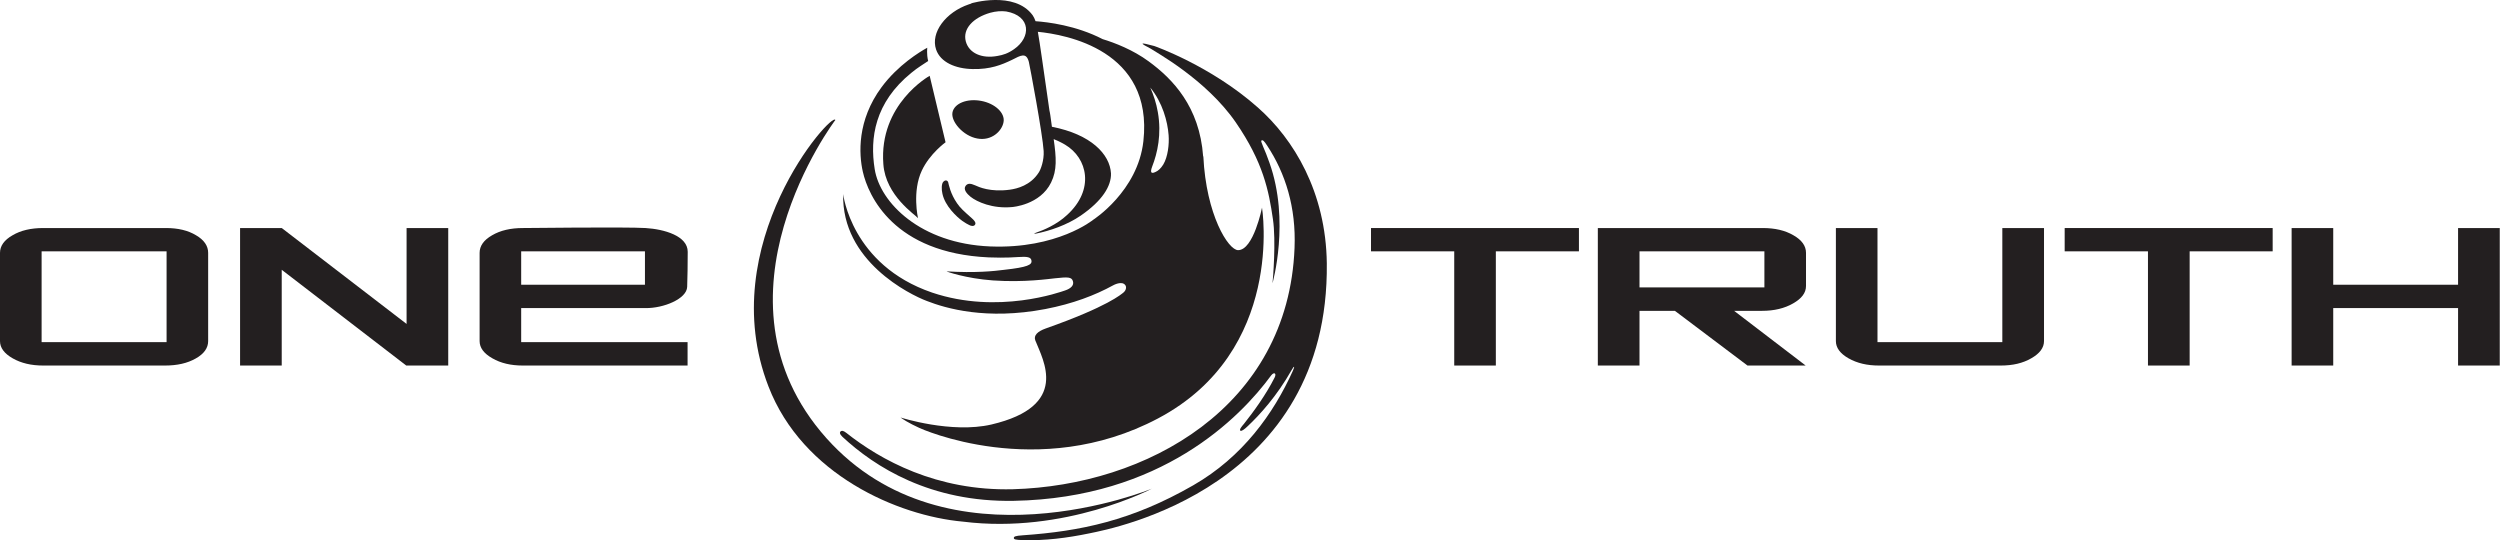
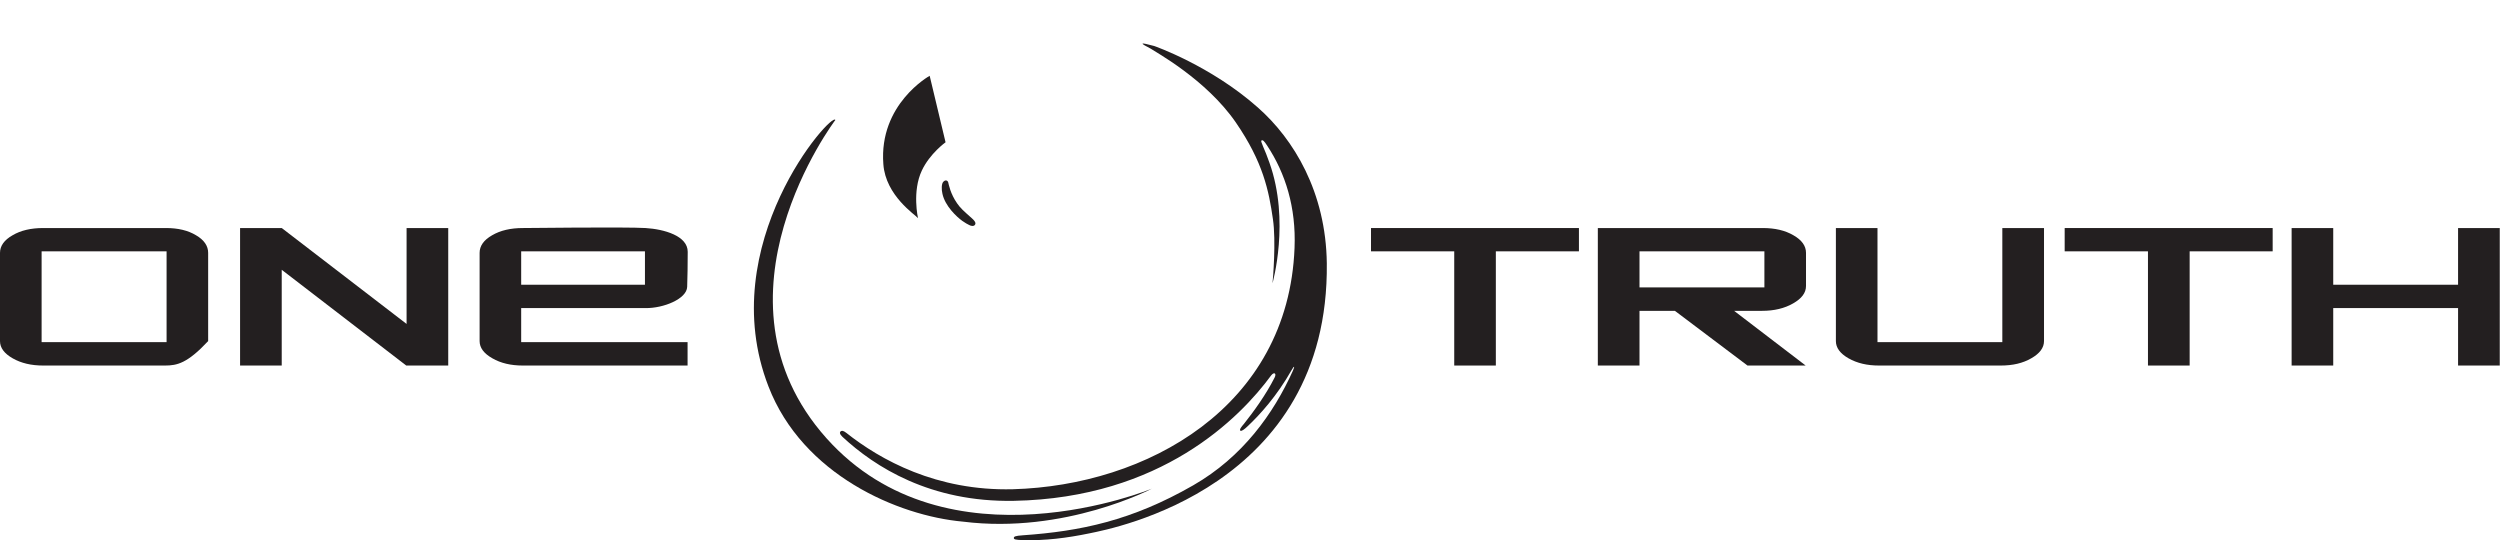
<svg xmlns="http://www.w3.org/2000/svg" width="199" height="43" viewBox="0 0 199 43" fill="none">
  <g clip-path="url(#clip0_202_5)">
    <path d="M61.171 30.764C63.88 37.783 71.466 41.06 76.656 41.523C84.769 42.54 91.692 38.896 91.692 38.896C91.692 38.896 75.403 45.652 65.781 34.877C55.79 23.68 66.492 9.554 66.492 9.554C66.269 8.811 56.773 19.435 61.171 30.764Z" fill="#231F20" />
    <path d="M70.315 13.069C70.494 15.586 72.872 17.102 73.073 17.363C73.073 17.363 72.59 15.24 73.382 13.568C74.018 12.219 75.266 11.325 75.266 11.325L74.002 6.033C74.002 6.033 69.945 8.276 70.315 13.069Z" fill="#231F20" />
    <path d="M75.473 14.5C75.451 14.412 75.294 14.264 75.098 14.459C74.935 14.61 74.935 15.087 75.017 15.421C75.229 16.411 76.157 17.264 76.597 17.582C76.82 17.741 77.021 17.853 77.151 17.913C77.27 17.982 77.498 18.037 77.596 17.908C77.677 17.807 77.689 17.664 77.357 17.371C76.684 16.776 76.439 16.556 76.184 16.184C75.652 15.421 75.527 14.709 75.473 14.5Z" fill="#231F20" />
    <path d="M105.614 20.96C105.543 15.284 102.981 11.078 100.13 8.561C96.367 5.222 91.877 3.662 91.877 3.662C90.687 3.341 90.698 3.412 91.6 3.876C91.909 4.103 95.998 6.302 98.371 9.746C100.553 12.921 100.999 15.191 101.324 17.439C101.585 19.194 101.324 22.265 101.292 22.544C101.292 22.544 102.704 17.587 101.048 12.954C100.863 12.425 100.695 12.011 100.548 11.679C100.391 11.303 100.363 11.216 100.418 11.18C100.52 11.117 100.634 11.235 100.863 11.586C102.324 13.801 103.176 16.504 103.046 19.731C102.552 32.437 91.236 38.65 80.626 38.943C74.55 39.099 70.076 36.604 67.361 34.452C67.111 34.255 66.981 34.274 66.91 34.34C66.839 34.403 66.812 34.537 67.057 34.77C69.636 37.163 74.045 39.988 80.702 39.867C92.441 39.645 98.707 33.254 101.177 29.892C101.422 29.569 101.634 29.72 101.455 30.062C100.754 31.444 99.788 32.769 99.022 33.734C98.816 33.972 98.642 34.192 98.729 34.279C98.816 34.356 99.06 34.169 99.278 33.961C100.287 33.018 101.639 31.526 102.812 29.456C103.018 29.092 103.089 29.114 102.91 29.519C101.373 32.925 98.914 36.374 94.977 38.633C90.079 41.446 86.012 42.285 81.419 42.609C80.805 42.652 80.702 42.71 80.702 42.823C80.702 42.935 80.821 42.976 81.446 42.993C83.162 43.042 84.894 42.834 86.74 42.45C88.553 42.077 105.815 38.83 105.614 20.96Z" fill="#231F20" />
-     <path d="M77.786 11.024C78.915 11.243 79.757 10.442 79.882 9.718C80.018 9.003 79.219 8.238 78.096 8.03C76.972 7.821 75.951 8.232 75.815 8.956C75.685 9.675 76.662 10.818 77.786 11.024Z" fill="#231F20" />
-     <path d="M16.569 20.126V27.151C16.569 27.699 16.241 28.165 15.584 28.533C14.916 28.916 14.101 29.097 13.137 29.097H3.434C2.498 29.097 1.686 28.911 1.007 28.521C0.337 28.14 0 27.682 0 27.151V20.126C0 19.578 0.334 19.106 0.996 18.73C1.653 18.339 2.471 18.152 3.434 18.152H13.216C14.166 18.152 14.967 18.339 15.608 18.73C16.254 19.106 16.569 19.578 16.569 20.126ZM13.26 27.235V20.006H3.312V27.235H13.26Z" fill="#231F20" />
+     <path d="M16.569 20.126V27.151C14.916 28.916 14.101 29.097 13.137 29.097H3.434C2.498 29.097 1.686 28.911 1.007 28.521C0.337 28.14 0 27.682 0 27.151V20.126C0 19.578 0.334 19.106 0.996 18.73C1.653 18.339 2.471 18.152 3.434 18.152H13.216C14.166 18.152 14.967 18.339 15.608 18.73C16.254 19.106 16.569 19.578 16.569 20.126ZM13.26 27.235V20.006H3.312V27.235H13.26Z" fill="#231F20" />
    <path d="M32.364 25.785V18.152H35.679V29.097H32.337L22.425 21.475V29.097H19.11V18.152H22.428L32.364 25.785Z" fill="#231F20" />
    <path d="M125.683 20.006H119.069V29.097H115.757V20.006H109.132V18.152H125.683V20.006Z" fill="#231F20" />
    <path d="M143.731 29.097H139.1L133.322 24.743H130.504V29.097H127.187V18.152H140.316C141.282 18.152 142.096 18.339 142.76 18.73C143.421 19.106 143.758 19.572 143.758 20.126V22.766C143.758 23.307 143.416 23.762 142.732 24.151C142.053 24.543 141.228 24.743 140.261 24.743H138.035L143.731 29.097ZM140.446 20.006H130.504V22.879H140.446V20.006Z" fill="#231F20" />
    <path d="M162.703 27.151C162.703 27.682 162.361 28.14 161.688 28.521C161.02 28.911 160.211 29.097 159.26 29.097H149.568C148.629 29.097 147.825 28.911 147.141 28.521C146.473 28.14 146.137 27.682 146.137 27.151V18.152H149.448V27.235H159.385V18.152H162.703V27.151Z" fill="#231F20" />
    <path d="M180.904 20.006H174.296V29.097H170.978V20.006H164.348V18.152H180.904V20.006Z" fill="#231F20" />
    <path d="M198.98 29.097H195.662V24.524H185.725V29.097H182.413V18.152H185.725V22.665H195.662V18.152H198.98V29.097Z" fill="#231F20" />
    <path d="M54.699 22.829C54.726 21.881 54.742 21.217 54.742 20.044C54.742 18.774 52.874 18.245 51.386 18.152C49.904 18.056 41.614 18.152 41.614 18.152C40.653 18.152 39.833 18.339 39.168 18.73C38.511 19.106 38.177 19.572 38.177 20.126V27.151C38.177 27.682 38.516 28.14 39.192 28.521C39.866 28.911 40.675 29.097 41.614 29.097H54.731V27.235H41.486V24.524C41.486 24.524 50.876 24.524 51.386 24.524C52.814 24.543 54.671 23.792 54.699 22.829ZM51.338 22.665H41.486V20.006H51.338V22.665Z" fill="#231F20" />
-     <path d="M100.456 16.529C100.456 16.529 99.782 19.912 98.555 19.912C97.773 19.912 96.008 17.102 95.786 12.444L95.77 12.449C95.487 8.495 93.348 6.28 91.426 4.879C90.188 3.969 88.738 3.407 87.772 3.116C85.648 2.017 83.384 1.756 82.429 1.688C82.358 1.482 82.287 1.345 82.195 1.208C80.74 -0.761 77.303 0.267 77.303 0.267L77.335 0.276C77.259 0.298 77.183 0.325 77.118 0.347C75.283 0.969 74.056 2.59 74.512 3.939C74.854 4.956 76.059 5.474 77.422 5.496C78.834 5.529 79.73 5.161 80.55 4.767C81.256 4.405 81.69 4.144 81.896 4.926C81.978 5.258 82.993 10.68 83.075 12.021C83.118 12.767 82.841 13.508 82.678 13.741C82.027 14.752 80.979 15.018 80.376 15.1C78.823 15.309 77.906 14.883 77.634 14.758C77.232 14.576 77.026 14.593 76.874 14.78C76.646 15.07 76.966 15.426 77.249 15.657C77.759 16.068 79.013 16.633 80.577 16.48C80.577 16.48 82.792 16.32 83.667 14.527C84.15 13.543 84.085 12.564 83.873 11.073C83.981 11.111 84.372 11.276 84.774 11.512C86.582 12.58 87.147 15.1 84.942 17.11C84.106 17.894 83.042 18.327 82.478 18.519C82.217 18.61 82.342 18.61 82.483 18.591C83.553 18.38 84.943 17.908 86.028 17.162C87.739 15.986 88.467 14.807 88.434 13.801C88.347 12.271 86.838 10.694 83.732 10.091C83.688 9.806 83.645 9.499 83.607 9.181C83.585 9.016 83.558 8.896 83.536 8.797C83.026 5.279 82.787 3.505 82.613 2.532C84.812 2.749 91.822 3.974 91.013 11.243C90.568 15.232 87.011 17.5 87.011 17.5C87.011 17.5 84.161 19.833 78.812 19.616C73.279 19.391 70.043 16.134 69.625 13.458C69.229 10.993 69.625 8.164 72.546 5.795C73.078 5.353 73.507 5.118 73.882 4.857C73.741 4.289 73.817 3.791 73.811 3.799C73.22 4.122 71.477 5.178 70.174 6.938C68.208 9.592 68.366 12.276 68.68 13.664C69.115 15.586 71.14 20.142 78.698 20.488C80.007 20.546 81.039 20.461 81.039 20.461C81.777 20.406 82.07 20.469 82.103 20.74C82.168 21.08 81.793 21.27 79.953 21.475C79.1 21.585 77.661 21.738 75.348 21.601C75.294 21.601 76.863 22.166 79.035 22.322C81.527 22.498 83.553 22.193 83.976 22.152C85.013 22.04 85.317 22.04 85.41 22.402C85.496 22.714 85.241 22.969 84.774 23.123C84.448 23.23 79.437 25.061 74.197 23.29C67.757 21.091 67.117 15.449 67.117 15.449C66.981 20.781 72.422 23.449 73.779 23.959C75.294 24.549 78.514 25.495 83.205 24.601C85.41 24.178 87.174 23.496 88.591 22.72C88.591 22.72 89.324 22.297 89.591 22.723C89.672 22.862 89.645 23.104 89.422 23.29C89.27 23.405 88.217 24.39 83.248 26.144C82.586 26.377 82.255 26.704 82.412 27.101C83.031 28.678 85.192 32.316 78.916 33.791C75.723 34.532 71.683 33.232 71.683 33.232C71.819 33.339 72.34 33.684 73.192 34.068C73.203 34.079 82.613 38.367 92.175 33.309C102.318 27.948 100.456 16.529 100.456 16.529ZM80.724 3.911C80.23 4.259 79.844 4.377 79.394 4.454C78.156 4.685 77.135 4.235 76.879 3.302C76.608 2.293 77.471 1.402 78.823 1.016C79.258 0.895 79.697 0.862 80.094 0.912C82.087 1.268 82.076 2.973 80.724 3.911ZM92.593 13.102C92.392 13.425 92.175 13.601 92.001 13.677C91.697 13.826 91.502 13.82 91.714 13.255C92.132 12.186 92.474 10.68 92.164 8.928C92.04 8.202 91.822 7.558 91.562 6.971C92.539 8.164 92.941 9.666 93.022 10.76C93.077 11.49 92.962 12.491 92.593 13.102Z" fill="#231F20" />
  </g>
  <defs>
    <clipPath id="clip0_202_5">
      <rect width="198.98" height="43" fill="white" />
    </clipPath>
  </defs>
</svg>